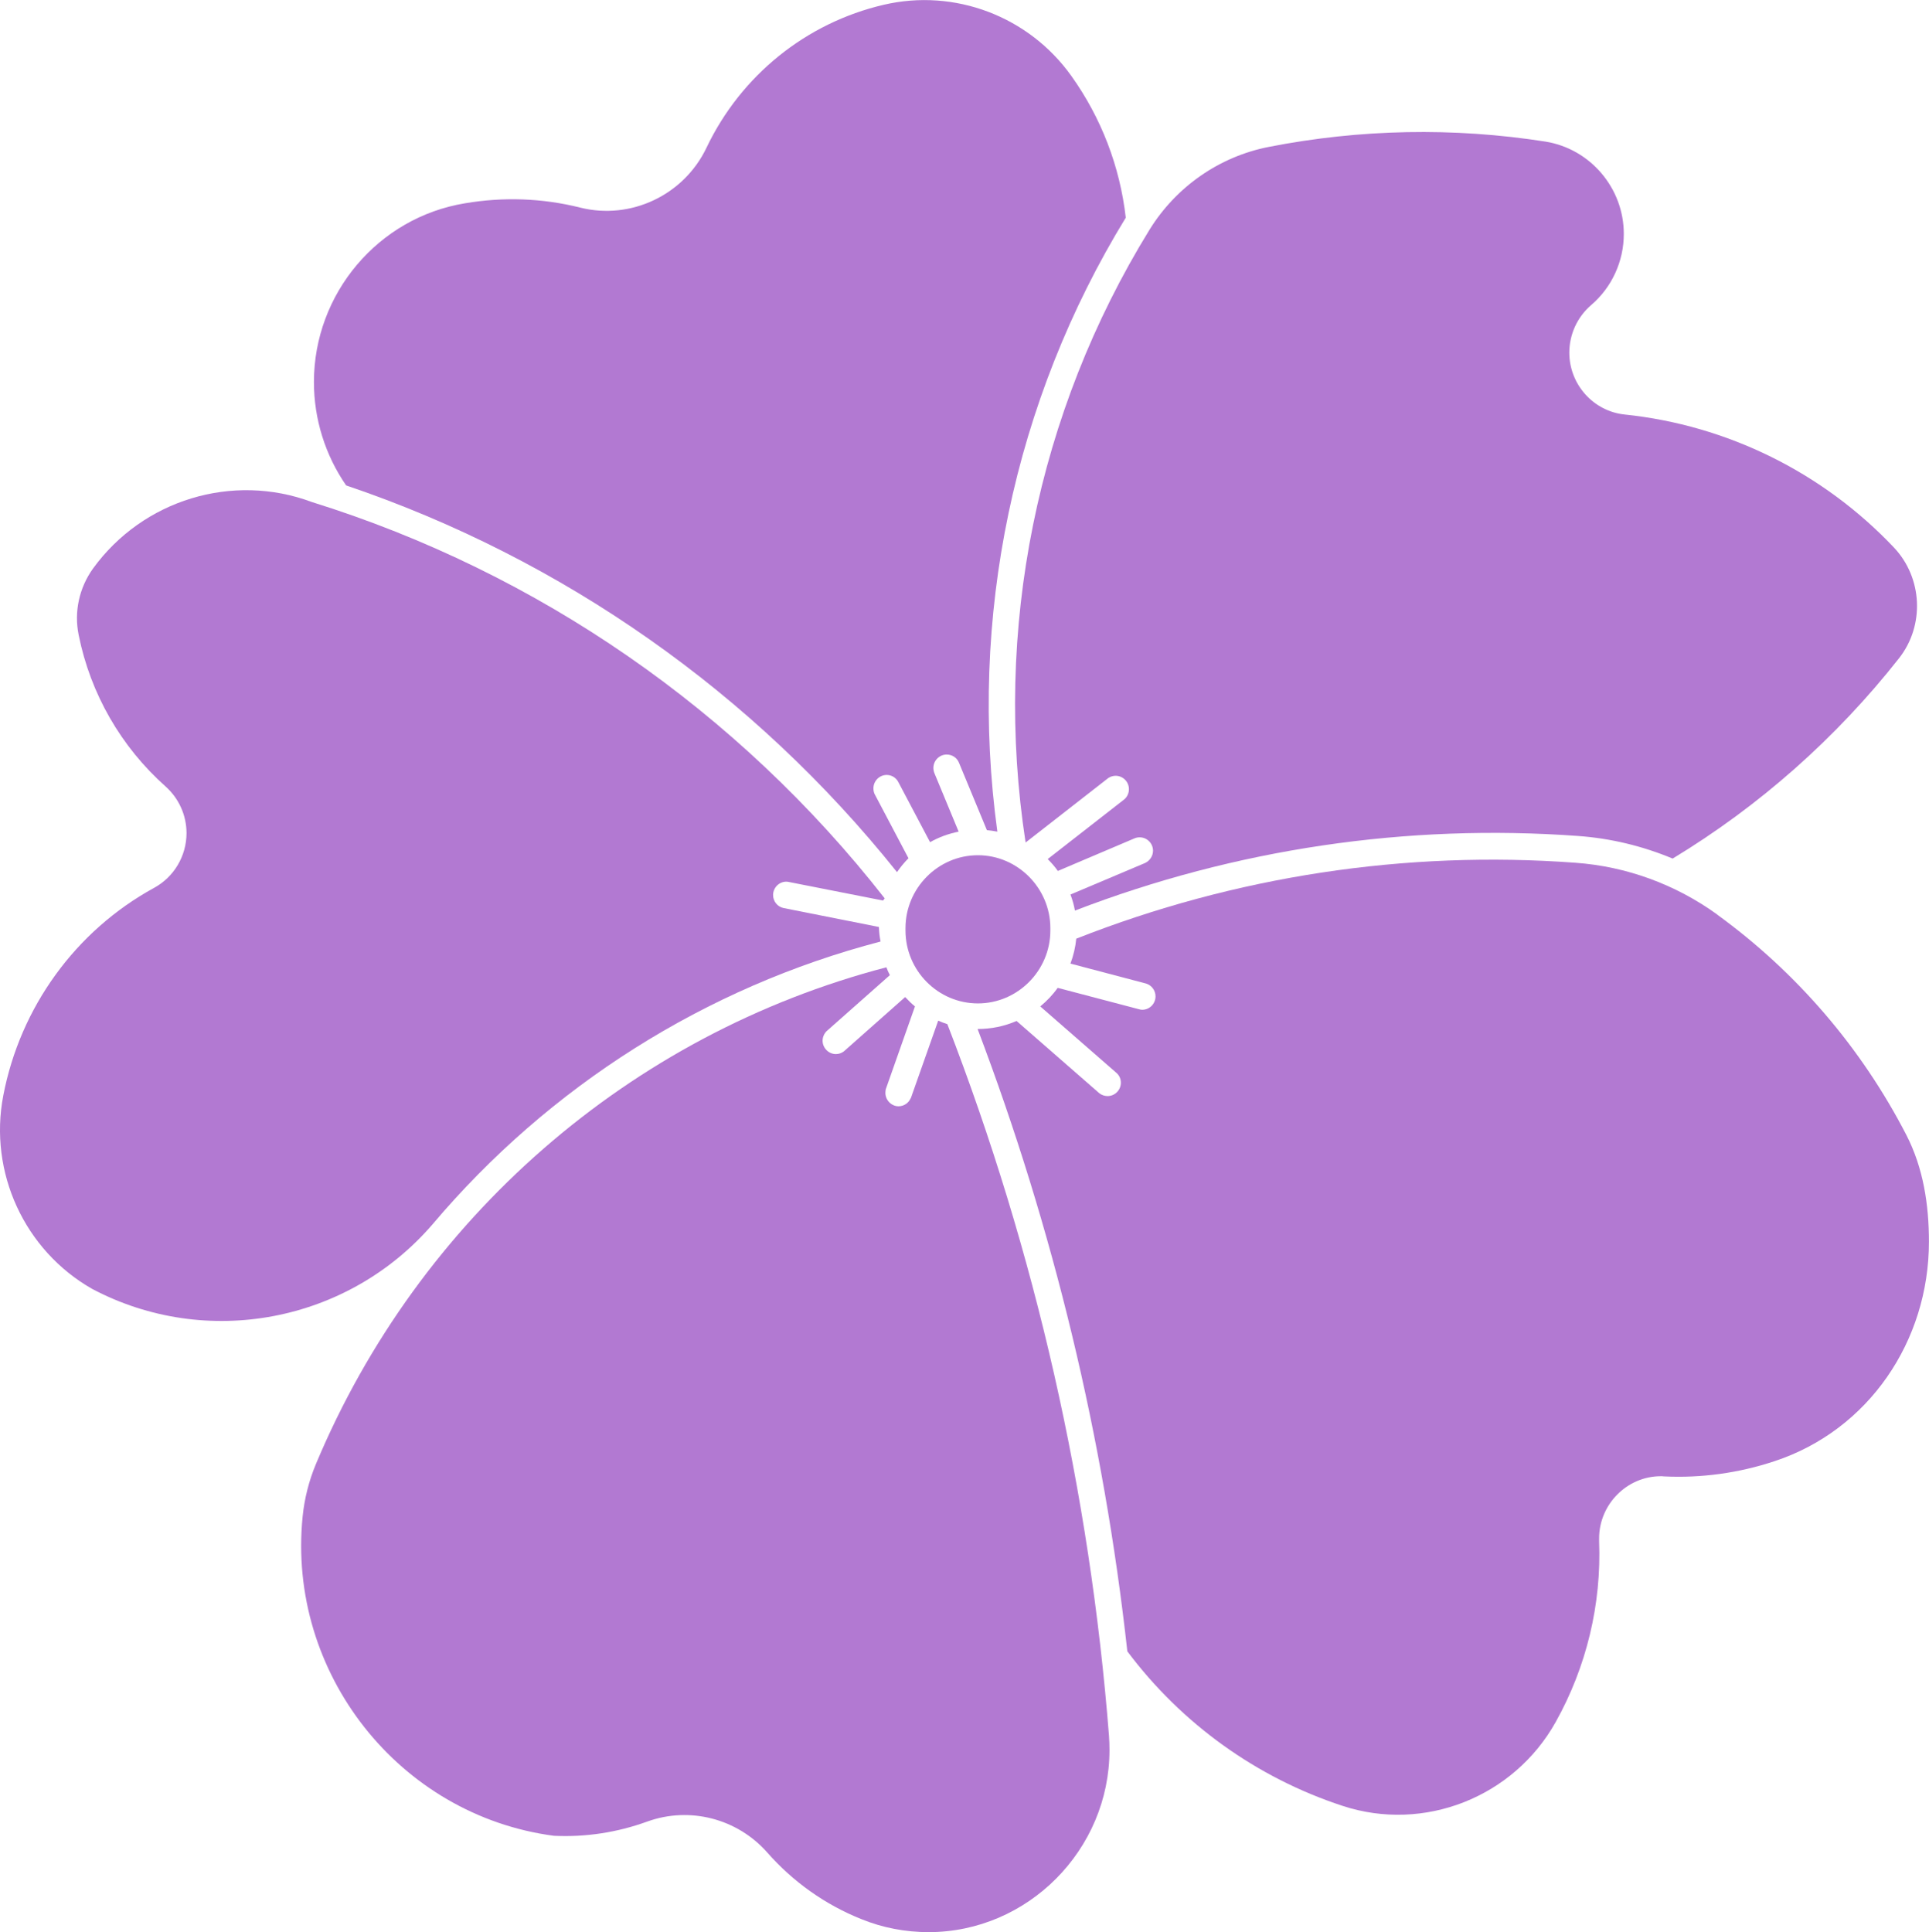
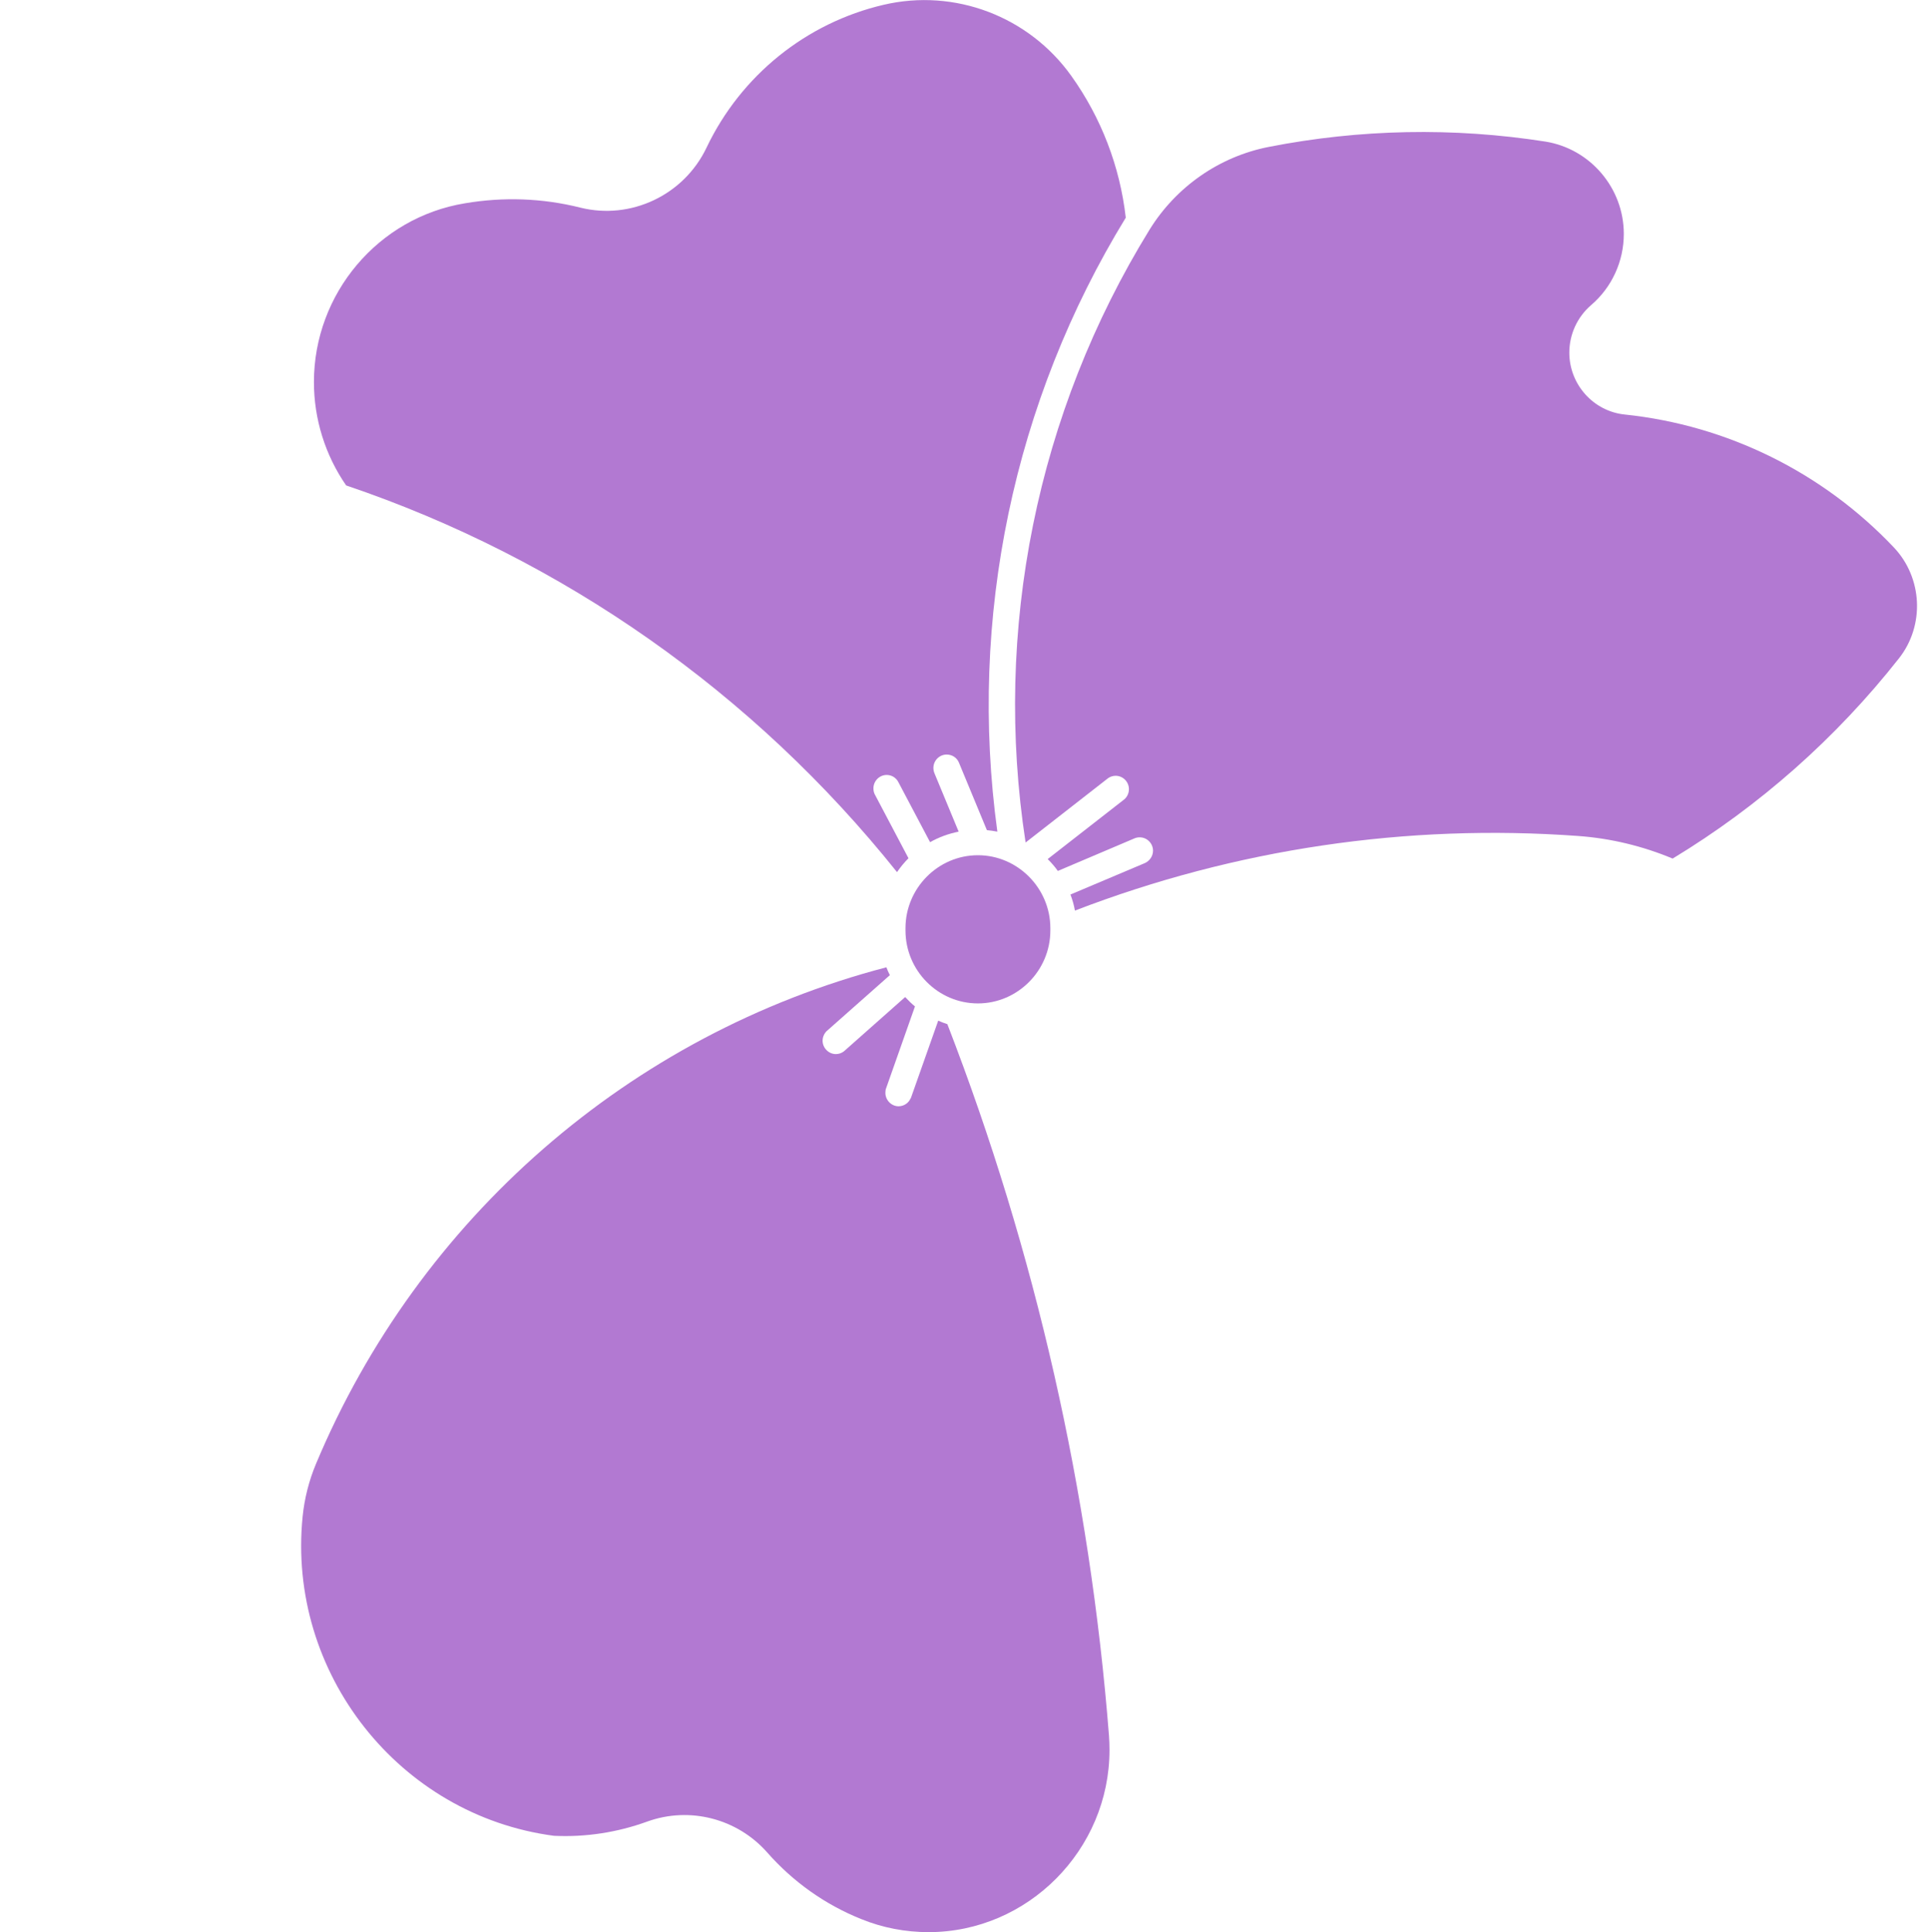
<svg xmlns="http://www.w3.org/2000/svg" width="100%" height="100%" viewBox="0 0 599 600" version="1.1" xml:space="preserve" style="fill-rule:evenodd;clip-rule:evenodd;stroke-linejoin:round;stroke-miterlimit:2;">
  <g transform="matrix(1,0,0,1,-0.529,-0.574)">
    <g transform="matrix(51.585,0,0,51.937,-26.773,-14794.9)">
      <path d="M6.852,290.437L6.852,290.423C6.852,290.184 6.655,289.987 6.416,289.987C6.176,289.987 5.98,290.184 5.98,290.423L5.98,290.437C5.98,290.677 6.176,290.873 6.416,290.873C6.655,290.873 6.852,290.677 6.852,290.437Z" style="fill:rgb(178,121,210);fill-rule:nonzero;" />
    </g>
    <g transform="matrix(51.585,0,0,51.937,-26.773,-14794.9)">
-       <path d="M5.845,290.258C5.848,290.254 5.852,290.249 5.855,290.245C4.972,289.124 3.769,288.297 2.406,287.875C1.929,287.698 1.389,287.862 1.089,288.273C1.006,288.388 0.974,288.532 1.003,288.671C1.074,289.022 1.258,289.339 1.526,289.576C1.606,289.647 1.652,289.748 1.652,289.855C1.652,289.991 1.577,290.117 1.457,290.182C0.984,290.439 0.651,290.896 0.549,291.424C0.46,291.883 0.677,292.35 1.084,292.58C1.771,292.941 2.623,292.781 3.132,292.195C3.836,291.367 4.778,290.776 5.83,290.503C5.824,290.474 5.821,290.445 5.82,290.416L5.247,290.303C5.21,290.296 5.183,290.263 5.183,290.225C5.183,290.181 5.219,290.145 5.263,290.145C5.268,290.145 5.273,290.146 5.278,290.147L5.845,290.258Z" style="fill:rgb(178,121,210);fill-rule:nonzero;" />
-     </g>
+       </g>
    <g transform="matrix(51.585,0,0,51.937,-26.773,-14794.9)">
      <path d="M6.012,291.44L6.177,290.976C6.195,290.984 6.213,290.991 6.232,290.997C6.763,292.36 7.09,293.794 7.205,295.252C7.207,295.28 7.208,295.308 7.208,295.337C7.208,295.934 6.716,296.426 6.119,296.426C5.98,296.426 5.842,296.4 5.714,296.348C5.497,296.262 5.303,296.125 5.148,295.95C4.968,295.747 4.681,295.673 4.425,295.765C4.245,295.83 4.054,295.859 3.864,295.85C2.932,295.728 2.256,294.876 2.351,293.941C2.362,293.833 2.389,293.727 2.431,293.627C3.051,292.157 4.321,291.058 5.865,290.657C5.871,290.673 5.878,290.689 5.886,290.704L5.505,291.039C5.49,291.054 5.481,291.075 5.481,291.096C5.481,291.139 5.517,291.176 5.561,291.176C5.579,291.176 5.596,291.17 5.61,291.159L5.978,290.835C5.997,290.855 6.016,290.874 6.037,290.891L5.861,291.387C5.86,291.393 5.859,291.401 5.859,291.408C5.859,291.451 5.895,291.488 5.938,291.488C5.97,291.488 5.999,291.469 6.011,291.44L6.012,291.44Z" style="fill:rgb(178,121,210);fill-rule:nonzero;" />
    </g>
    <g transform="matrix(51.493,0,0,51.937,-26.182,-14794.9)">
-       <path d="M10.875,290.342C10.624,290.162 10.328,290.054 10.019,290.032C8.995,289.957 7.966,290.112 7.009,290.486C7.004,290.537 6.992,290.587 6.974,290.635L7.429,290.754C7.463,290.764 7.487,290.795 7.487,290.831C7.487,290.875 7.451,290.911 7.407,290.911C7.401,290.911 7.394,290.91 7.388,290.908L6.897,290.78C6.867,290.822 6.831,290.859 6.792,290.891L7.252,291.289C7.269,291.304 7.278,291.325 7.278,291.347C7.278,291.391 7.242,291.427 7.198,291.427C7.18,291.427 7.162,291.421 7.148,291.41L6.649,290.978C6.575,291.01 6.495,291.026 6.414,291.026C6.872,292.223 7.175,293.473 7.317,294.747C7.645,295.181 8.098,295.503 8.615,295.671C9.106,295.831 9.646,295.62 9.9,295.17C10.086,294.84 10.177,294.465 10.162,294.087C10.162,294.082 10.162,294.077 10.162,294.072C10.162,293.868 10.33,293.7 10.534,293.7C10.54,293.7 10.546,293.7 10.552,293.701C10.778,293.712 11.005,293.681 11.22,293.61C11.786,293.425 12.151,292.893 12.151,292.298C12.151,292.076 12.117,291.857 12.015,291.66C11.743,291.137 11.352,290.686 10.874,290.342L10.875,290.342Z" style="fill:rgb(178,121,210);fill-rule:nonzero;" />
-     </g>
+       </g>
    <g transform="matrix(51.585,0,0,51.937,-26.773,-14794.9)">
      <path d="M4.782,285.757C4.989,285.325 5.382,285.01 5.849,284.902C6.276,284.803 6.722,284.971 6.978,285.327C7.158,285.577 7.271,285.869 7.306,286.175C6.63,287.272 6.357,288.57 6.533,289.846C6.512,289.842 6.491,289.839 6.47,289.837L6.302,289.434C6.29,289.404 6.261,289.385 6.228,289.385C6.184,289.385 6.148,289.421 6.148,289.465C6.148,289.475 6.15,289.486 6.154,289.496L6.3,289.846C6.24,289.858 6.181,289.879 6.128,289.909L5.935,289.546C5.921,289.522 5.895,289.507 5.867,289.507C5.823,289.507 5.787,289.543 5.787,289.587C5.787,289.598 5.789,289.61 5.794,289.621L5.998,290.005C5.972,290.031 5.949,290.059 5.929,290.088C5.067,289.017 3.916,288.214 2.613,287.776C2.487,287.595 2.419,287.379 2.419,287.158C2.419,286.629 2.806,286.174 3.328,286.089C3.559,286.05 3.795,286.058 4.023,286.115C4.327,286.19 4.646,286.04 4.782,285.757L4.782,285.757Z" style="fill:rgb(178,121,210);fill-rule:nonzero;" />
    </g>
    <g transform="matrix(51.585,0,0,51.937,-26.773,-14794.9)">
      <path d="M7,290.318C6.994,290.285 6.985,290.253 6.973,290.222L7.421,290.034C7.45,290.021 7.47,289.992 7.47,289.96C7.47,289.916 7.434,289.88 7.39,289.88C7.379,289.88 7.368,289.882 7.359,289.886L6.897,290.081C6.879,290.055 6.858,290.032 6.836,290.01L7.297,289.653C7.315,289.638 7.325,289.615 7.325,289.592C7.325,289.548 7.289,289.512 7.245,289.512C7.229,289.512 7.213,289.517 7.2,289.526L6.703,289.911C6.506,288.64 6.771,287.34 7.449,286.247C7.609,285.99 7.869,285.81 8.166,285.752C8.715,285.645 9.279,285.634 9.832,285.72C10.102,285.763 10.304,285.998 10.304,286.272C10.304,286.436 10.232,286.592 10.107,286.698C10.024,286.769 9.976,286.873 9.976,286.982C9.976,287.172 10.121,287.333 10.31,287.352C10.927,287.416 11.502,287.698 11.93,288.147C12.103,288.329 12.116,288.613 11.961,288.809C11.582,289.287 11.12,289.693 10.598,290.007C10.417,289.932 10.225,289.886 10.03,289.872C9,289.797 7.965,289.949 7,290.318L7,290.318Z" style="fill:rgb(178,121,210);fill-rule:nonzero;" />
    </g>
  </g>
</svg>